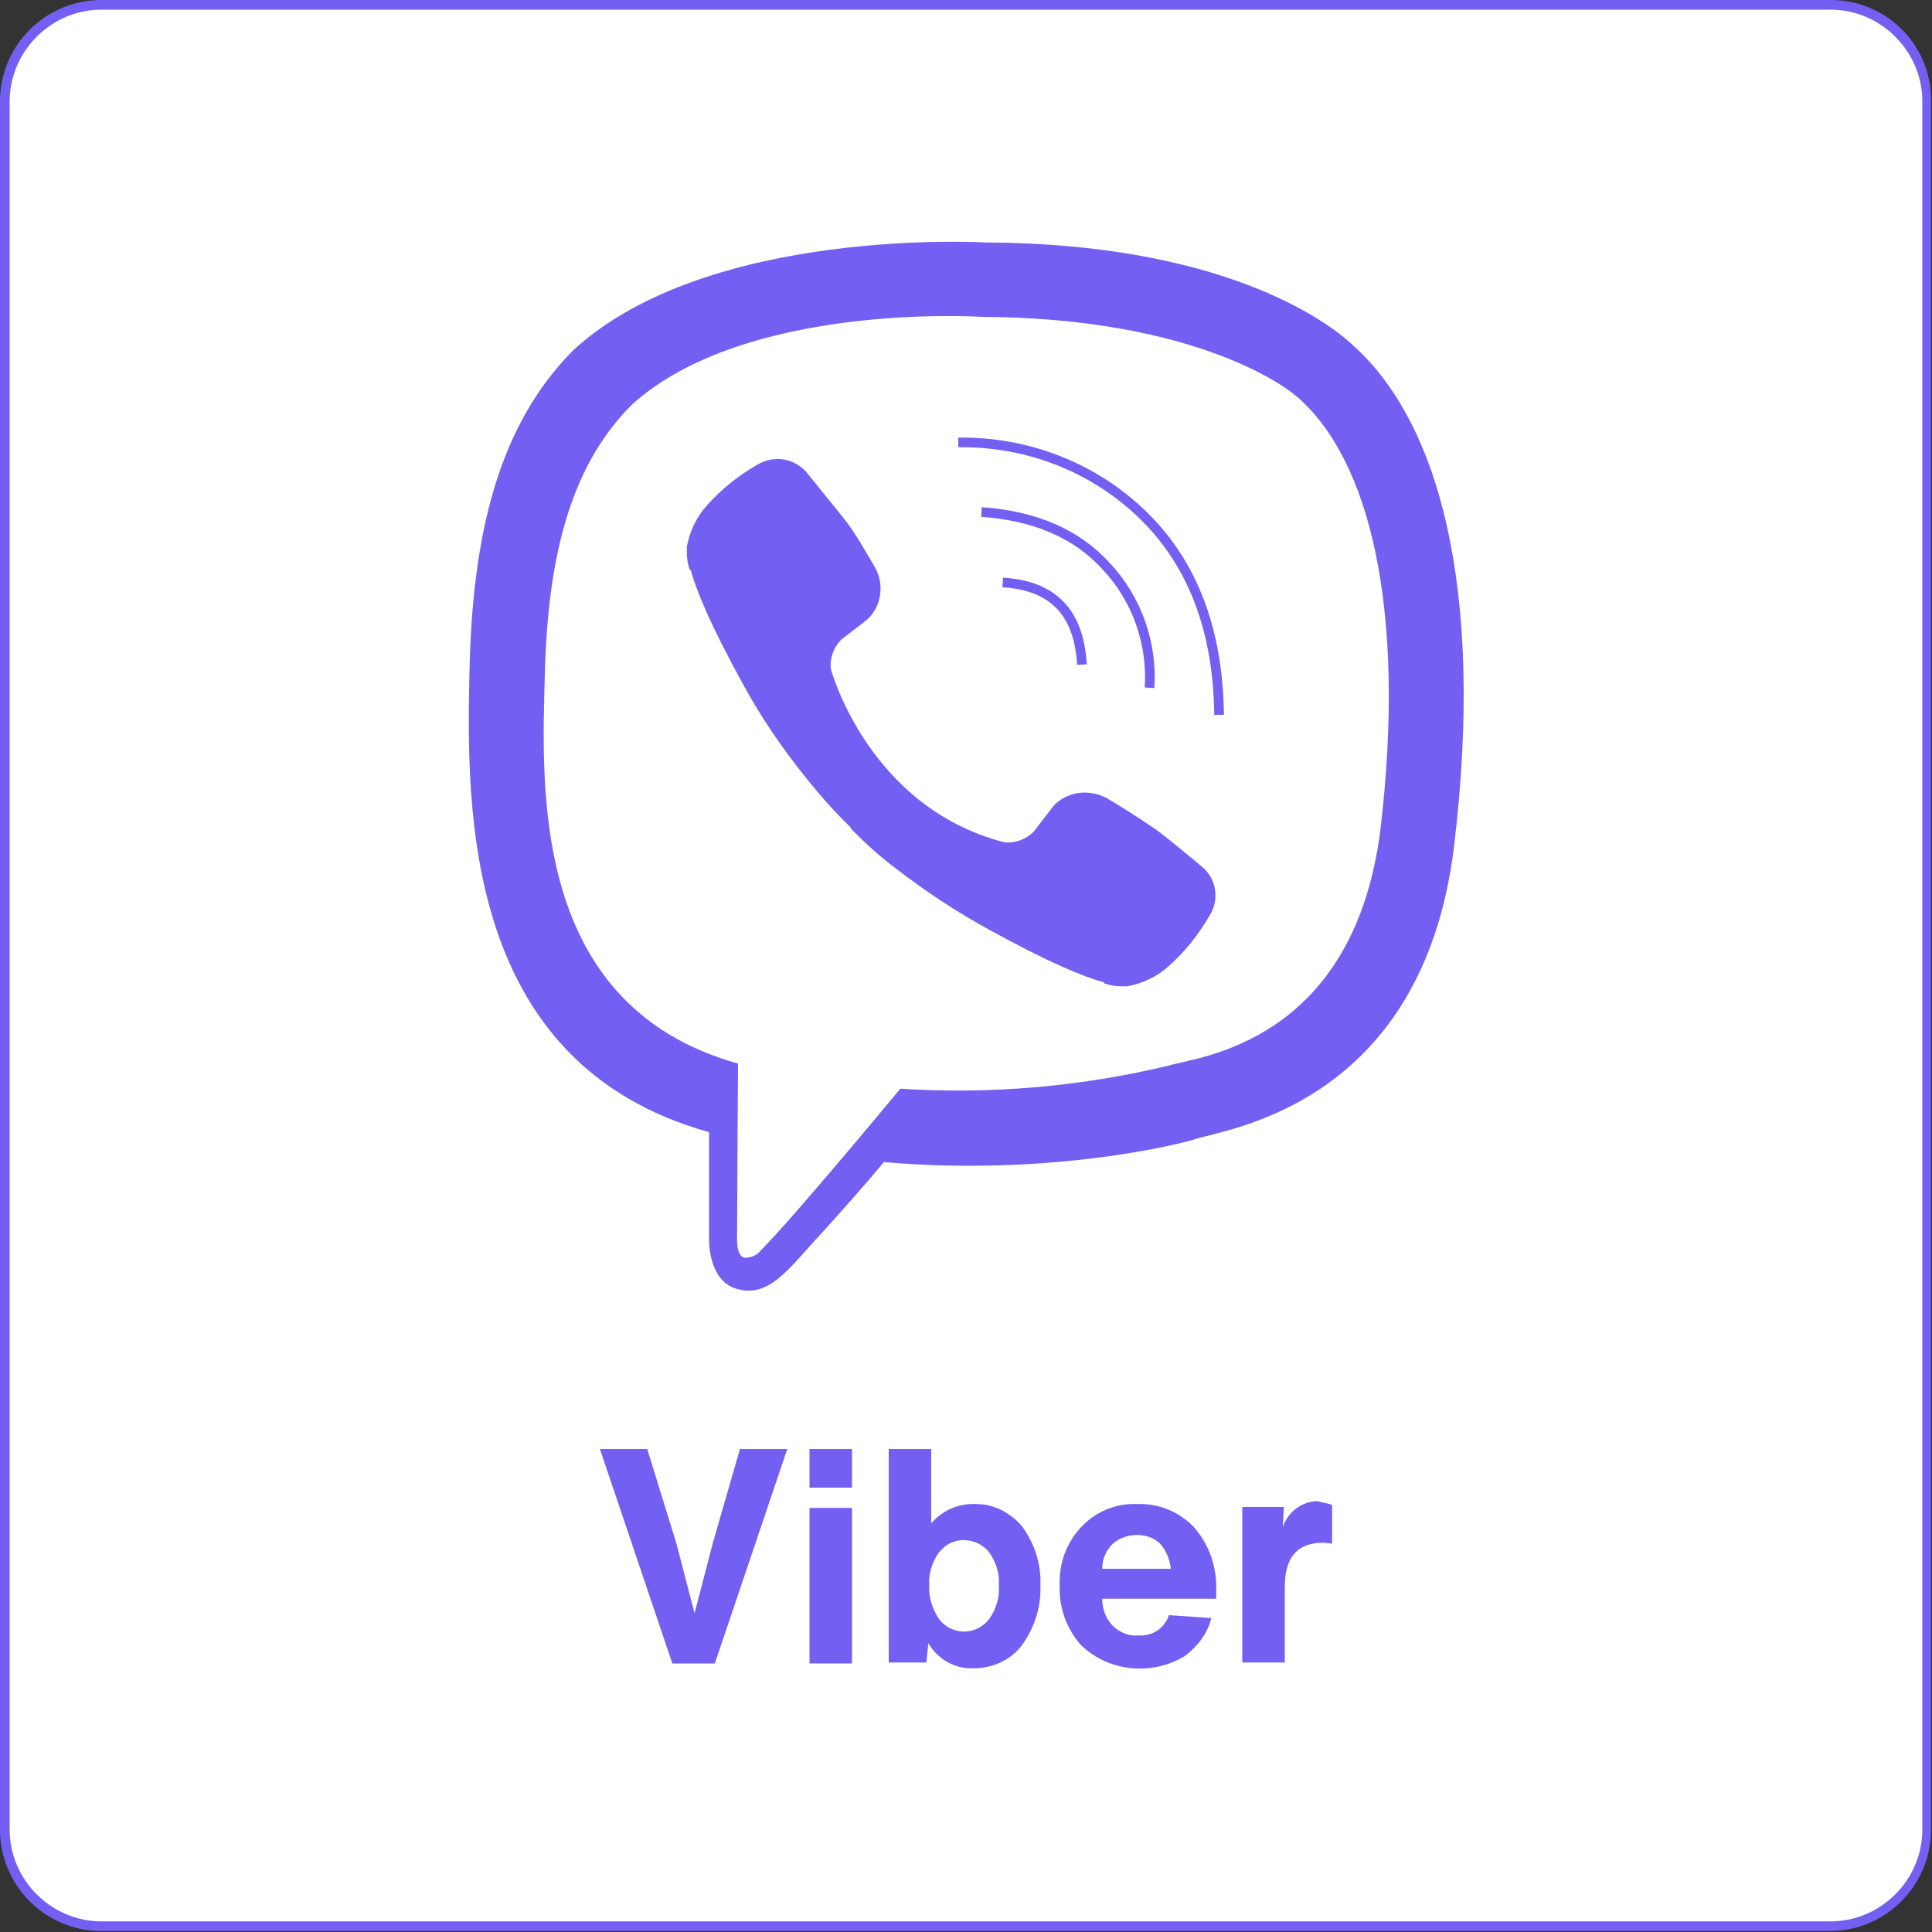
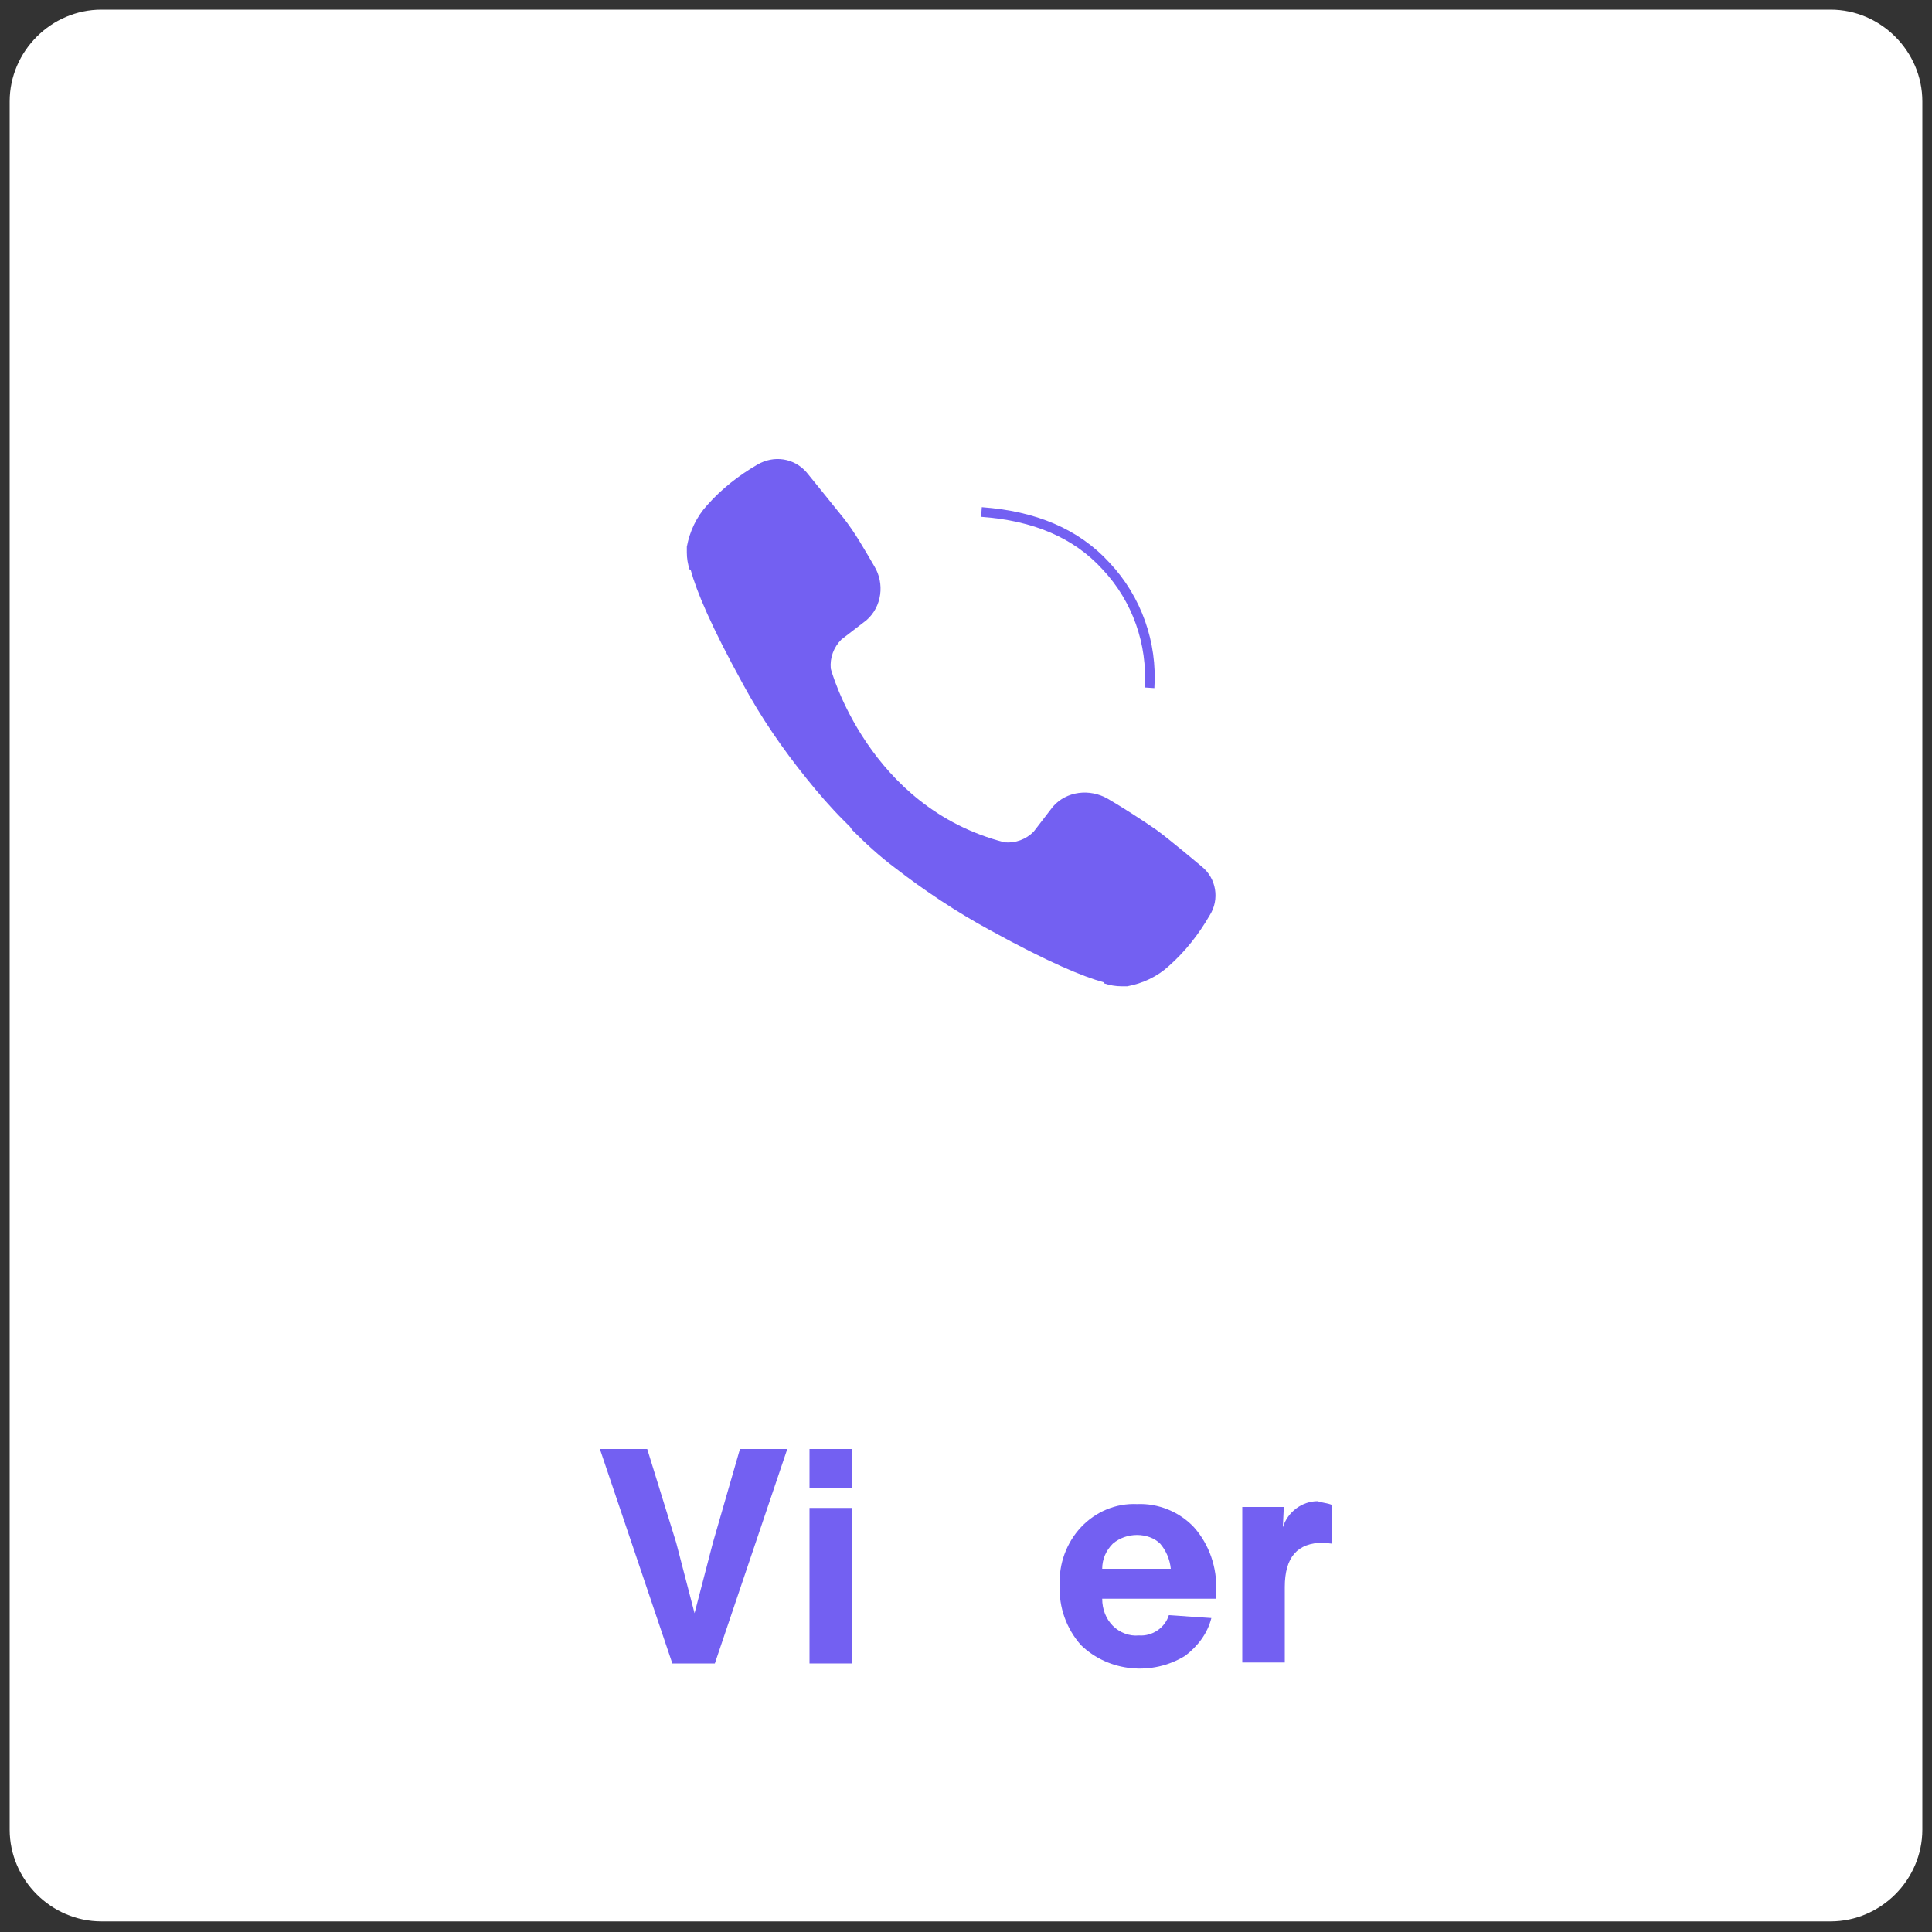
<svg xmlns="http://www.w3.org/2000/svg" version="1.1" id="logo" x="0px" y="0px" viewBox="0 0 200 200" style="enable-background:new 0 0 200 200;" xml:space="preserve">
  <rect x="0" y="0" width="200" height="200" fill="#333333" stroke="none" />
  <style type="text/css">
	.st0{fill:#7360F2;}
	.st1{fill:#FFFFFF;}
	.st2{fill:none;stroke:#7360F2;stroke-miterlimit:10;}
</style>
-   <path class="st0" d="M189.5,0H10.5C4.7,0,0,4.7,0,10.5v178.9c0,5.8,4.7,10.5,10.5,10.5h178.9c5.8,0,10.5-4.7,10.5-10.5V10.5  C200,4.7,195.3,0,189.5,0L189.5,0z" />
  <path class="st1" d="M189.5,1c5.2,0,9.5,4.3,9.5,9.5v178.9c0,5.2-4.3,9.5-9.5,9.5H10.5c-5.2,0-9.5-4.3-9.5-9.5V10.5  C1,5.3,5.3,1,10.5,1H189.5" />
  <g>
    <path class="st0" d="M76.6,150h4.9L74,172.2h-4.4L62.1,150H67l3,9.7l1.9,7.3l1.9-7.3C73.8,159.7,76.6,150,76.6,150z" />
    <path class="st0" d="M83.8,154v-4h4.4v4H83.8z M83.8,172.2v-16.1h4.4v16.1L83.8,172.2L83.8,172.2z" />
-     <path class="st0" d="M105.8,158c1.3,1.8,2,3.9,1.9,6.1c0.1,2.2-0.6,4.4-1.9,6.2c-1.2,1.6-3.1,2.4-5,2.4c-1.9,0.1-3.7-0.9-4.7-2.6   l-0.2,2H92V150h4.4v7.7c1.2-1.4,2.9-2.1,4.7-2C102.9,155.7,104.6,156.6,105.8,158z M102.4,167.6c0.7-1,1.1-2.2,1-3.5   c0.1-1.2-0.3-2.4-1-3.4c-1.1-1.4-3.2-1.7-4.6-0.6c-0.2,0.2-0.4,0.4-0.6,0.6c-0.7,1-1.1,2.2-1,3.4c-0.1,1.2,0.3,2.4,1,3.5   c0.6,0.8,1.6,1.3,2.6,1.3C100.8,168.9,101.8,168.4,102.4,167.6L102.4,167.6z" />
-     <path class="st0" d="M125.8,165.5h-11.7c0,1.1,0.4,2.1,1.1,2.8c0.7,0.7,1.7,1.1,2.7,1c1.4,0.1,2.7-0.8,3.1-2.1l4.4,0.3   c-0.4,1.6-1.4,2.9-2.7,3.9c-3.4,2.1-7.9,1.7-10.8-1.1c-1.5-1.7-2.3-3.9-2.2-6.2c-0.1-2.2,0.7-4.4,2.2-6c1.5-1.6,3.6-2.5,5.8-2.4   c2.2-0.1,4.4,0.8,5.9,2.4c1.6,1.8,2.4,4.2,2.3,6.6V165.5L125.8,165.5z M117.7,158.9c-0.9,0-1.8,0.3-2.5,0.9   c-0.7,0.7-1.1,1.6-1.1,2.6h7.1c-0.1-1-0.5-1.9-1.1-2.6C119.5,159.2,118.6,158.9,117.7,158.9C117.7,158.9,117.7,158.9,117.7,158.9z" />
+     <path class="st0" d="M125.8,165.5h-11.7c0,1.1,0.4,2.1,1.1,2.8c0.7,0.7,1.7,1.1,2.7,1c1.4,0.1,2.7-0.8,3.1-2.1l4.4,0.3   c-0.4,1.6-1.4,2.9-2.7,3.9c-3.4,2.1-7.9,1.7-10.8-1.1c-1.5-1.7-2.3-3.9-2.2-6.2c-0.1-2.2,0.7-4.4,2.2-6c1.5-1.6,3.6-2.5,5.8-2.4   c2.2-0.1,4.4,0.8,5.9,2.4c1.6,1.8,2.4,4.2,2.3,6.6V165.5L125.8,165.5z M117.7,158.9c-0.9,0-1.8,0.3-2.5,0.9   c-0.7,0.7-1.1,1.6-1.1,2.6h7.1c-0.1-1-0.5-1.9-1.1-2.6C119.5,159.2,118.6,158.9,117.7,158.9z" />
    <path class="st0" d="M137.9,155.8v4l-0.9-0.1c-2.7,0-4,1.5-4,4.6v7.8h-4.4v-16.1h4.3l-0.1,2.1c0.5-1.6,2-2.7,3.6-2.7   C137,155.6,137.5,155.6,137.9,155.8L137.9,155.8z" />
  </g>
  <g>
-     <path class="st0" d="M139.9,35.6c-2.7-2.5-13.6-10.4-37.9-10.5c0,0-28.6-1.7-42.6,11.1c-7.8,7.8-10.5,19.1-10.8,33.3   s-0.7,40.6,24.8,47.7l0,0v10.9c0,0-0.2,4.4,2.8,5.3c3.5,1.1,5.6-2.3,9-5.9c1.8-2,4.4-4.9,6.3-7.2c17.4,1.5,30.8-1.9,32.3-2.4   c3.5-1.1,23.4-3.7,26.7-30.1C153.8,60.6,148.8,43.4,139.9,35.6L139.9,35.6z M142.9,85.9c-2.8,22.1-18.9,23.5-21.9,24.4   c-9.1,2.2-18.5,3-27.8,2.4c0,0-11,13.3-14.5,16.8c-0.4,0.5-1,0.7-1.6,0.7c-0.6-0.1-0.8-0.9-0.8-1.9c0-1.5,0.1-18.2,0.1-18.2l0,0   c-21.5-6-20.3-28.5-20-40.3s2.5-21.4,9-27.9c11.8-10.7,36.2-9.1,36.2-9.1c20.5,0.1,30.4,6.3,32.7,8.3   C141.8,47.6,145.6,63.1,142.9,85.9L142.9,85.9L142.9,85.9z" />
-     <path class="st2" d="M112,68.8c-0.3-5.4-3-8.2-8.2-8.5" />
    <path class="st2" d="M119,71.2c0.3-4.6-1.3-9.2-4.5-12.6c-3.1-3.4-7.4-5.2-12.9-5.6" />
-     <path class="st2" d="M126.2,74c-0.1-8.7-2.7-15.6-7.8-20.6c-5.1-5-12-7.7-19.2-7.6" />
    <path class="st0" d="M104,87.2c1.1,0.1,2.2-0.3,3-1.1l2-2.6c1.4-1.6,3.8-1.9,5.7-0.8c1.7,1,3.4,2.1,5,3.2c1.5,1.1,4.7,3.8,4.7,3.8   c1.5,1.2,1.9,3.4,0.8,5.1l0,0c-1.1,1.9-2.5,3.7-4.2,5.2l0,0c-1.2,1.1-2.7,1.8-4.3,2.1c-0.2,0-0.4,0-0.6,0c-0.6,0-1.2-0.1-1.8-0.3   v-0.1c-2.2-0.6-5.8-2.1-11.8-5.4c-3.5-1.9-6.8-4.1-9.9-6.5c-1.6-1.2-3-2.5-4.4-3.9L88,85.6l-0.2-0.2l0,0l-0.2-0.2l-0.2-0.2   c-1.4-1.4-2.7-2.9-3.9-4.4c-2.5-3.1-4.7-6.3-6.6-9.8c-3.3-6-4.8-9.6-5.4-11.8h-0.1c-0.2-0.6-0.3-1.2-0.3-1.8c0-0.2,0-0.4,0-0.6   c0.3-1.6,1-3.1,2.1-4.3l0,0c1.5-1.7,3.3-3.1,5.2-4.2l0,0c1.7-1,3.8-0.7,5.1,0.8c0,0,2.6,3.2,3.8,4.7s2.2,3.3,3.2,5   c1.1,1.8,0.8,4.2-0.8,5.6l-2.6,2c-0.8,0.8-1.2,1.9-1.1,3C86,69.3,89.9,83.6,104,87.2L104,87.2z" />
  </g>
</svg>